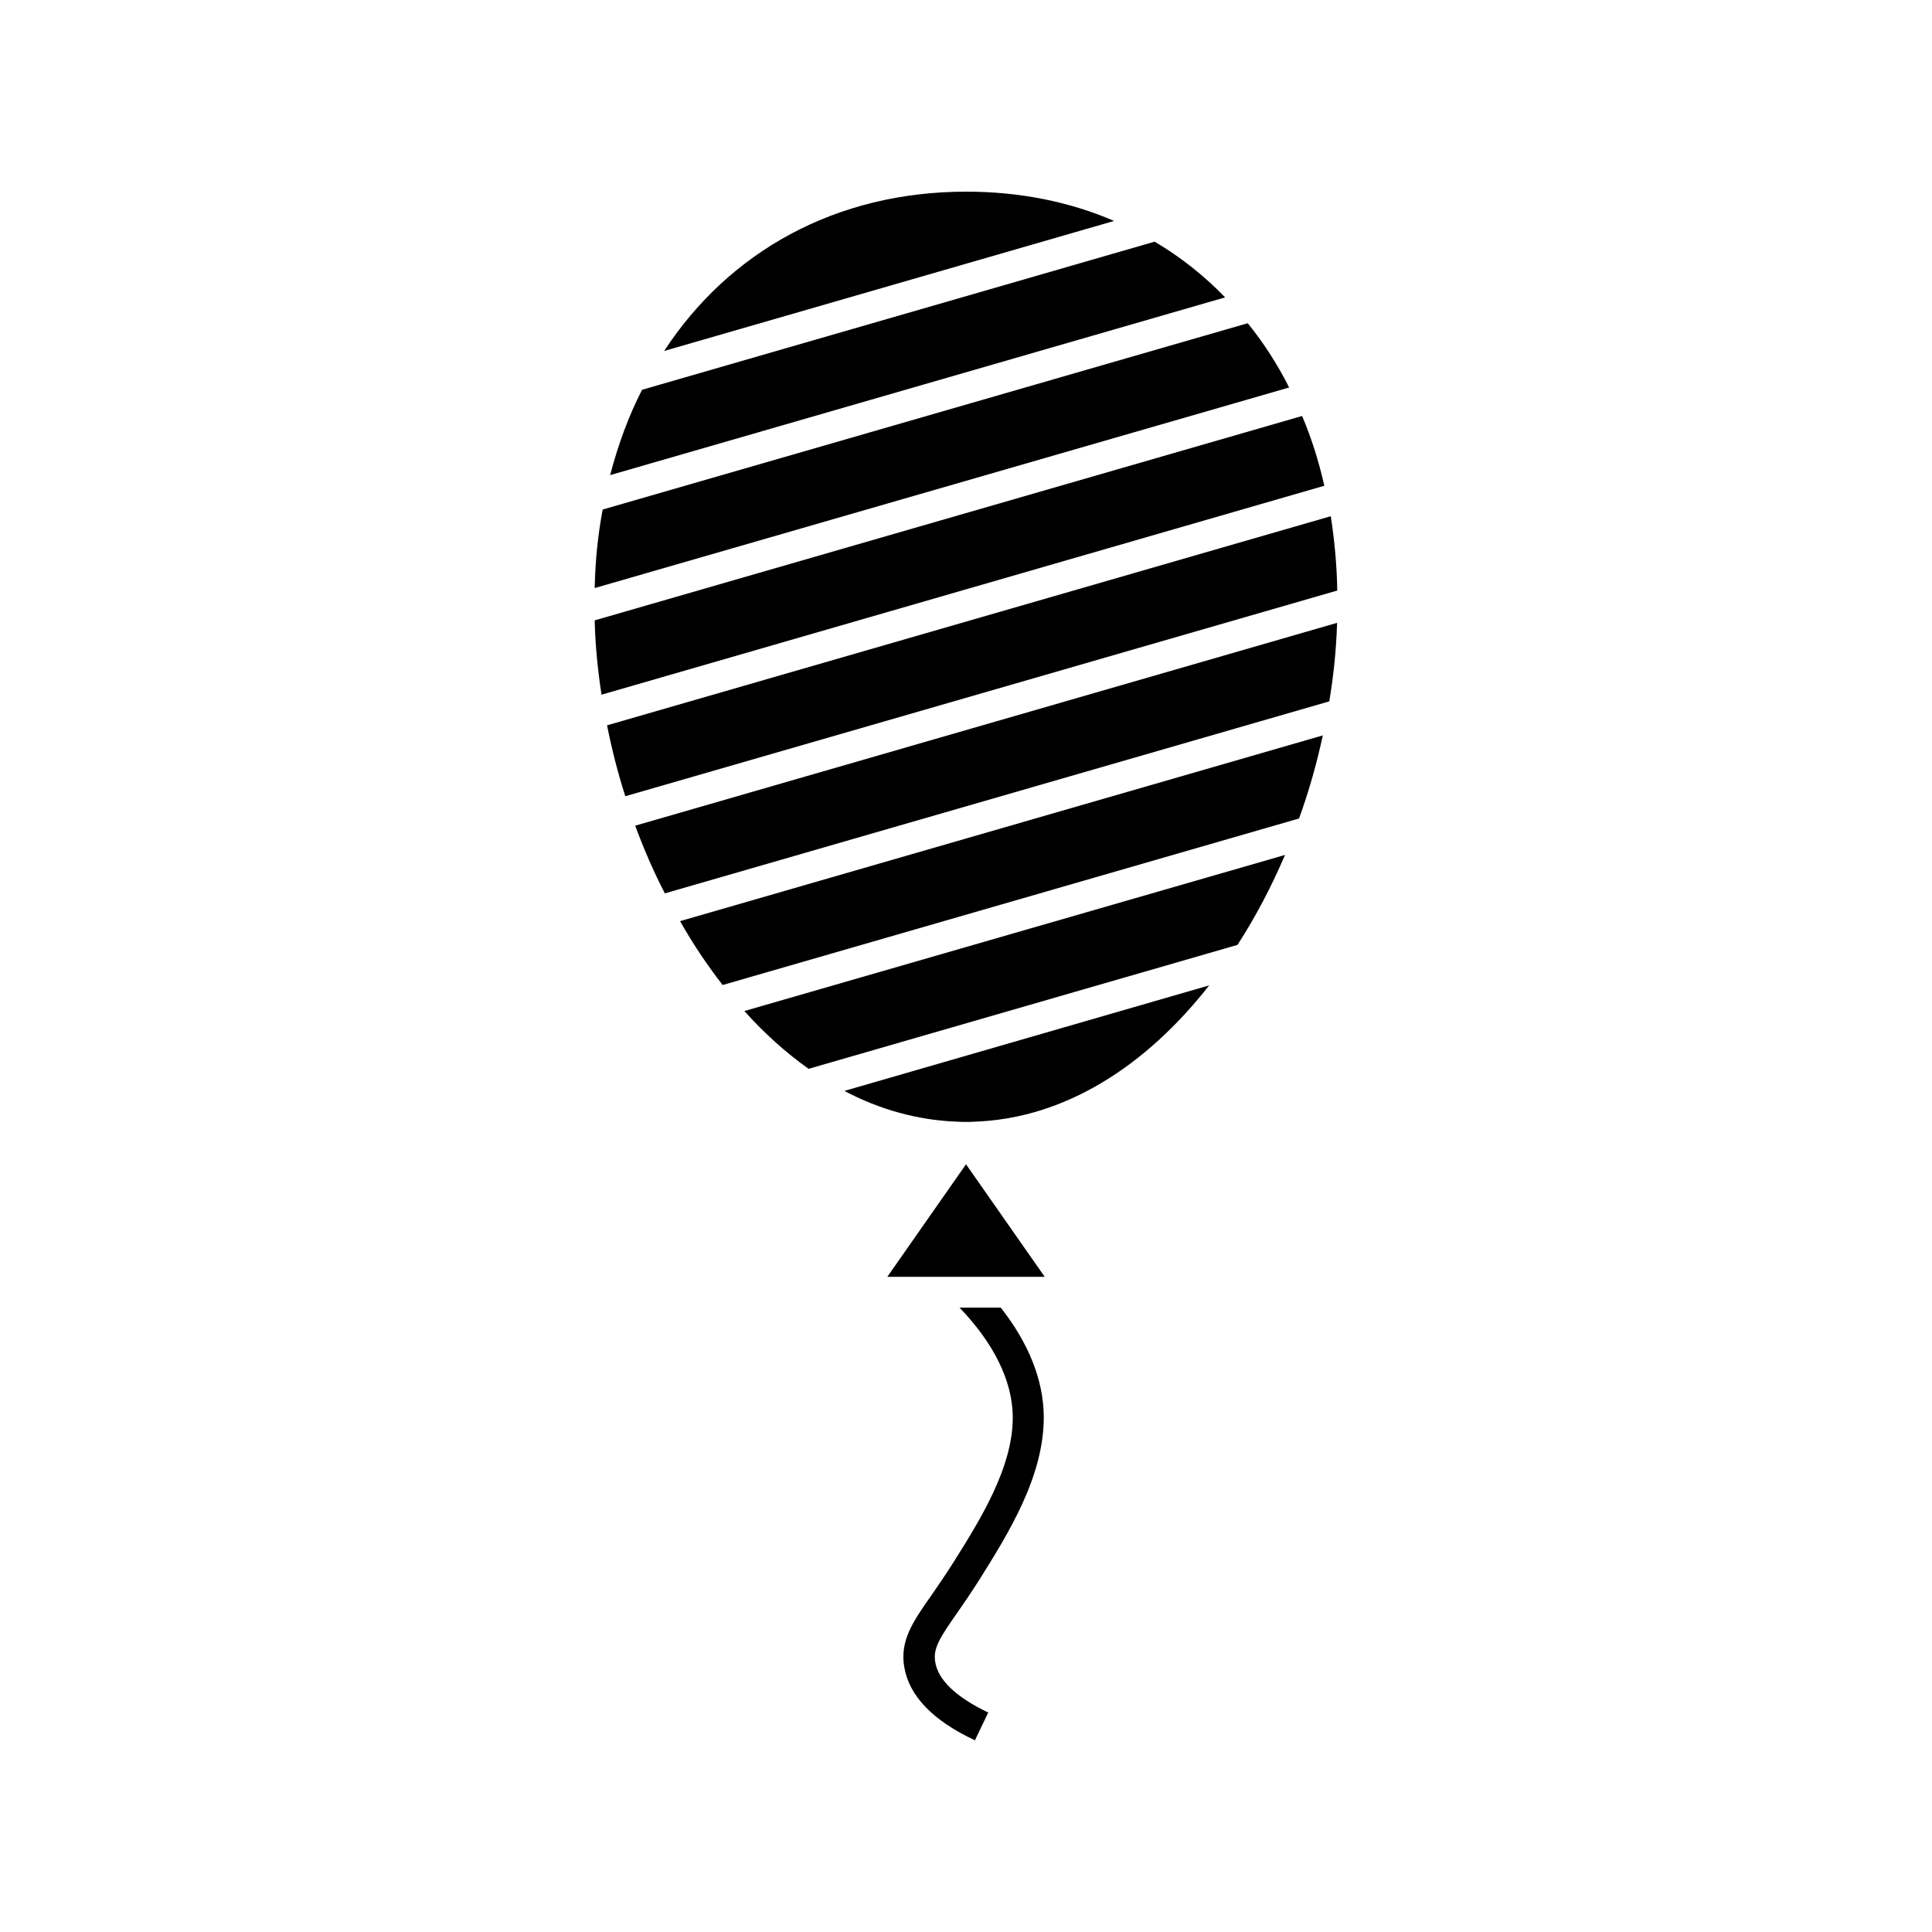
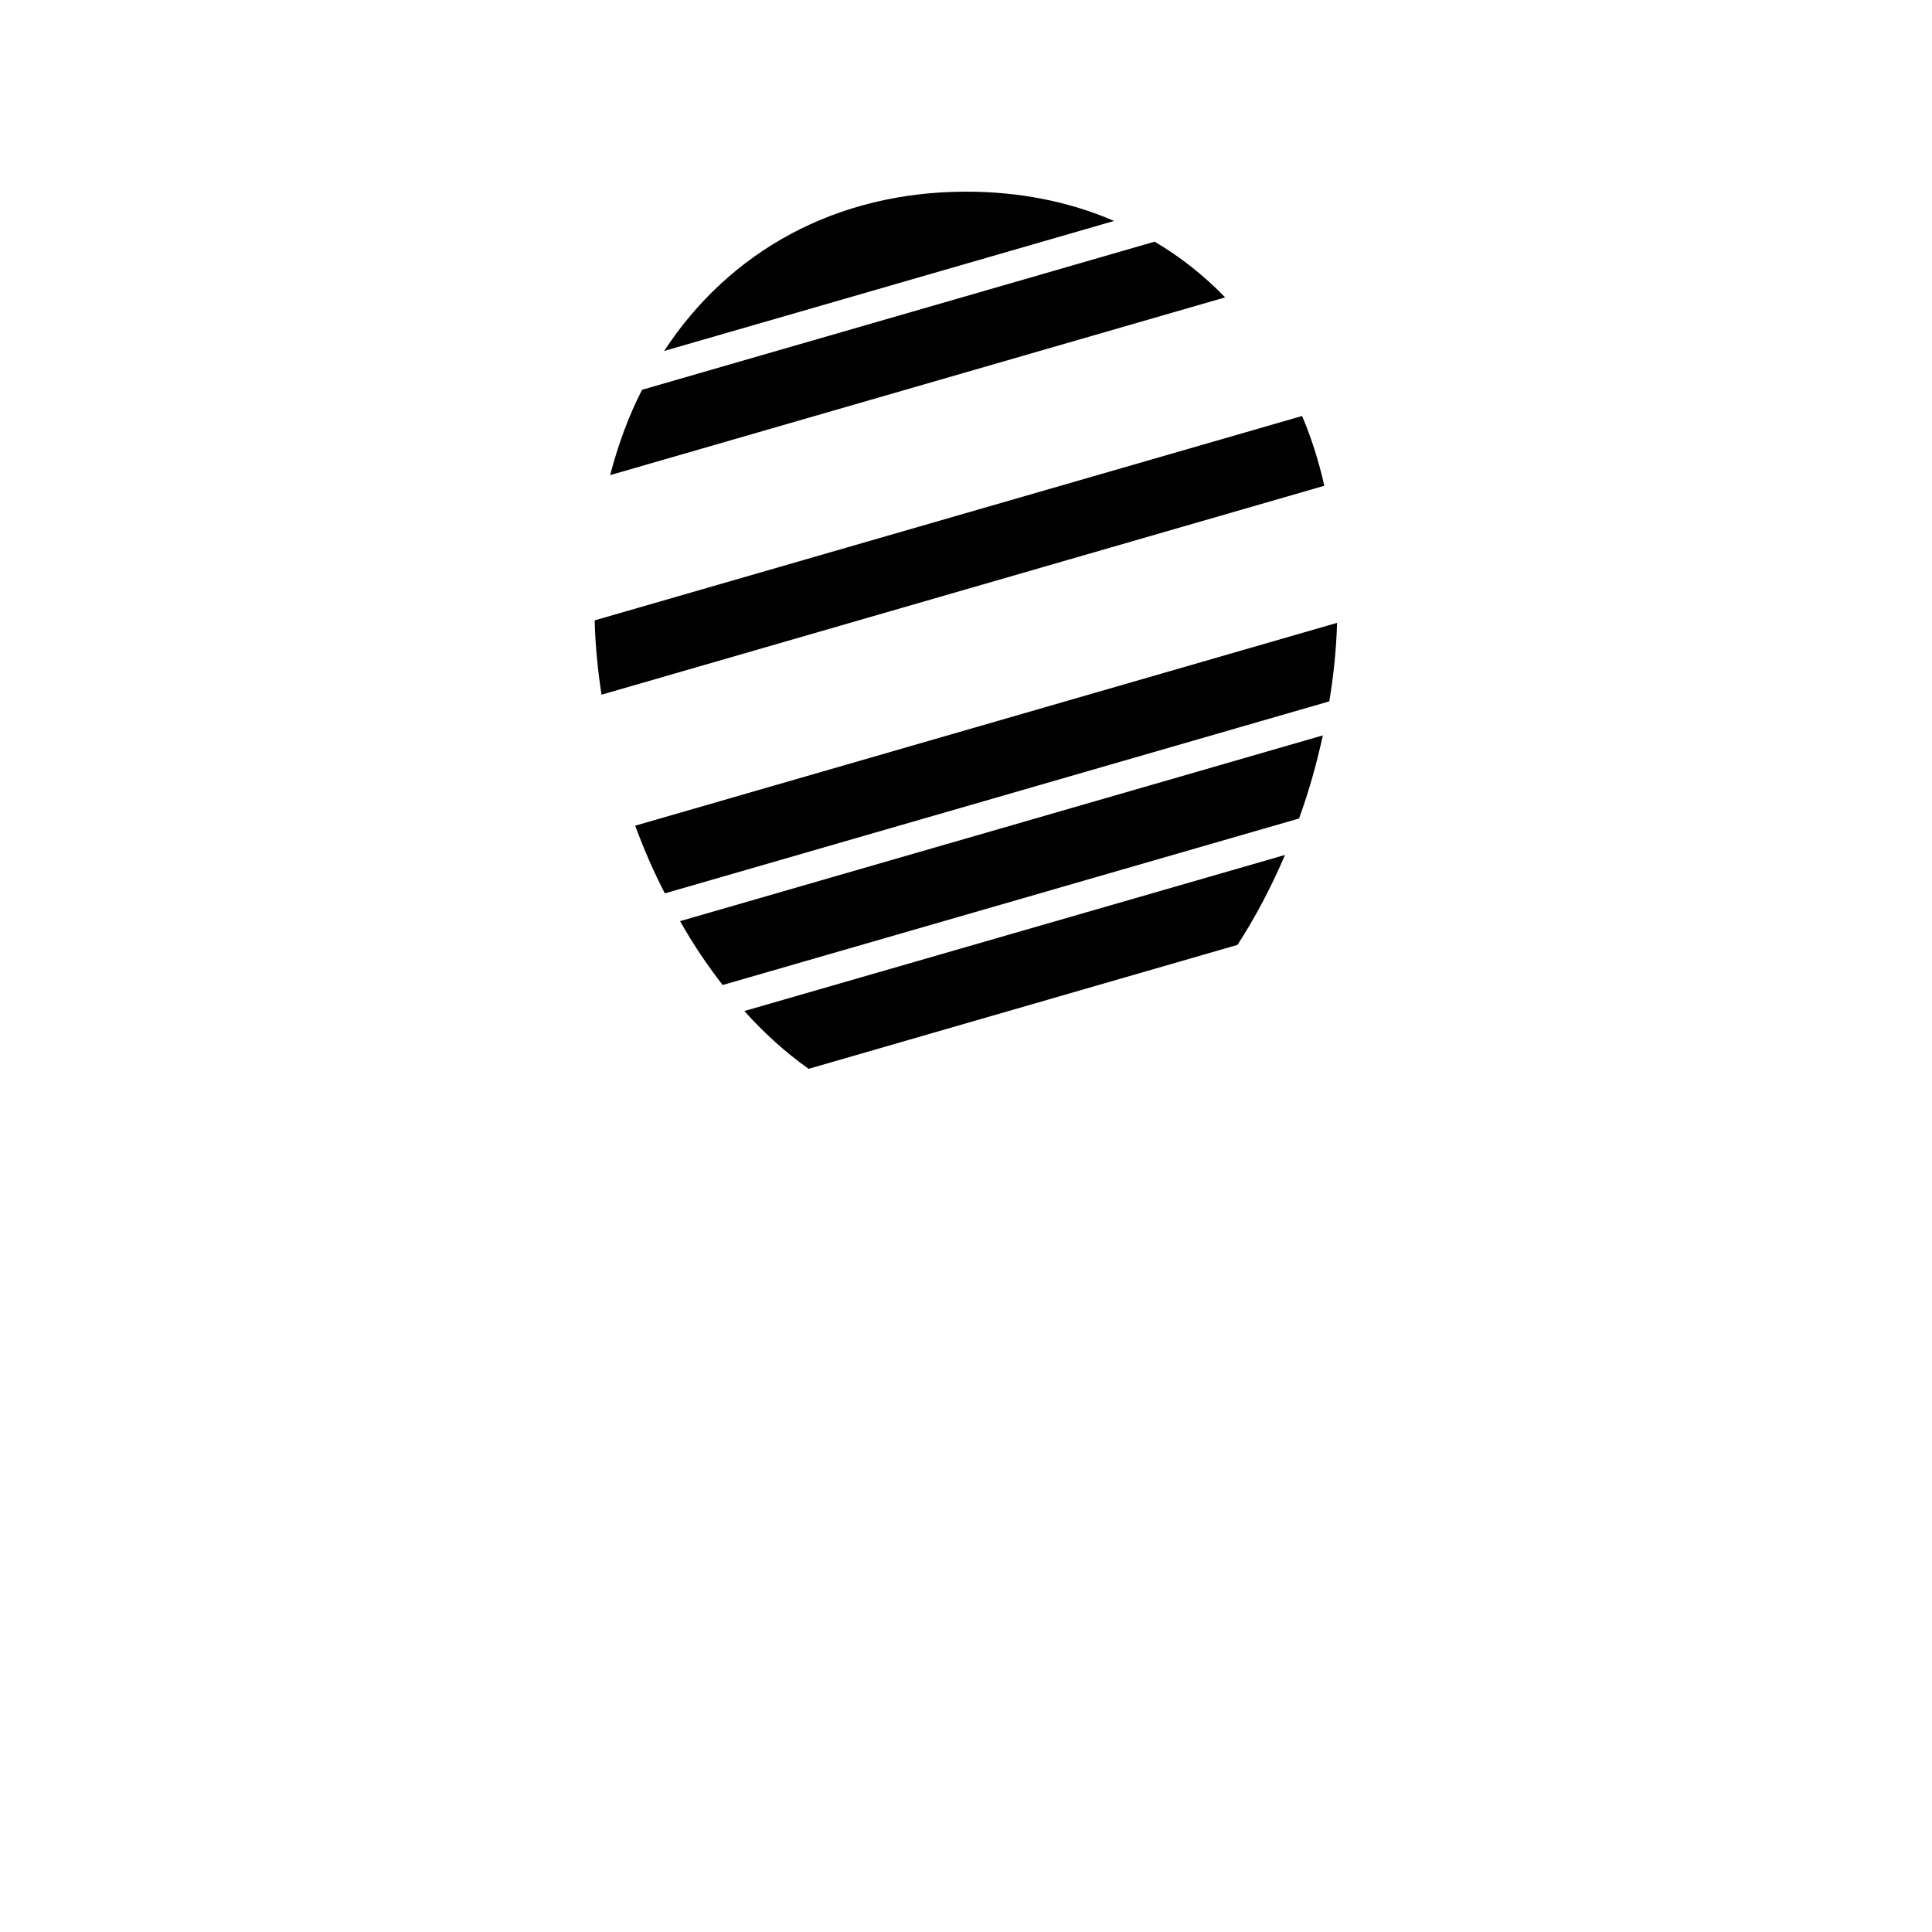
<svg xmlns="http://www.w3.org/2000/svg" fill="#000000" width="800px" height="800px" version="1.1" viewBox="144 144 512 512">
  <g>
    <path d="m439.25 202.55-119.25 34.461c17.281-26.398 45.543-42.219 80.055-42.219 14.207 0 27.406 2.672 39.195 7.758z" />
    <path d="m468.67 222.81-162.98 47.105c2.117-8.062 4.887-15.668 8.465-22.621l135.83-39.246c6.848 4.031 13.145 9.02 18.688 14.762z" />
-     <path d="m485.64 246.69-184.04 53.152c0.152-7.254 0.855-14.156 2.117-20.809l170.94-49.375c4.18 5.144 7.859 10.836 10.98 17.031z" />
-     <path d="m494.96 272.73-191.55 55.371c-1.008-6.551-1.664-13.199-1.812-19.699l187.47-54.16c2.465 5.793 4.43 11.992 5.891 18.488z" />
-     <path d="m498.39 300.5-188.68 54.512c-1.965-6.144-3.578-12.445-4.836-18.793l191.8-55.418c0.957 6.297 1.613 12.848 1.711 19.699z" />
+     <path d="m494.96 272.73-191.55 55.371c-1.008-6.551-1.664-13.199-1.812-19.699l187.47-54.16c2.465 5.793 4.43 11.992 5.891 18.488" />
    <path d="m498.34 309.06c-0.203 6.902-0.906 13.855-2.066 20.809l-176.08 50.883c-2.973-5.742-5.594-11.789-7.859-17.938z" />
    <path d="m494.56 338.89c-1.613 7.457-3.68 14.812-6.297 22.016l-152.75 44.133c-4.082-5.238-7.91-10.934-11.285-16.93z" />
    <path d="m484.54 370.57c-3.578 8.363-7.758 16.375-12.594 23.832l-113.66 32.848c-6.098-4.332-11.789-9.473-17.027-15.316z" />
-     <path d="m464.44 405.14c-16.523 21.109-38.039 35.316-62.32 36.125-0.707 0.051-1.41 0.051-2.117 0.051s-1.41 0-2.117-0.051c-10.629-0.352-20.758-3.223-30.129-8.16z" />
-     <path d="m420.86 482.37h-41.715l20.859-29.824z" />
-     <path d="m405.89 597.84-3.523 7.359c-11.184-5.238-17.48-11.789-18.742-19.496-1.16-7.004 2.367-12.043 7.254-18.992 1.664-2.418 3.578-5.188 5.691-8.516 7.106-11.285 15.973-25.391 15.82-38.844-0.102-9.371-4.988-19.348-14.105-28.816h10.934c7.356 9.371 11.285 19.145 11.387 28.719 0.152 15.922-9.371 31.086-17.027 43.328-2.168 3.426-4.18 6.348-5.894 8.816-4.586 6.551-6.449 9.422-5.844 13 0.699 4.777 5.586 9.41 14.051 13.441z" />
  </g>
</svg>